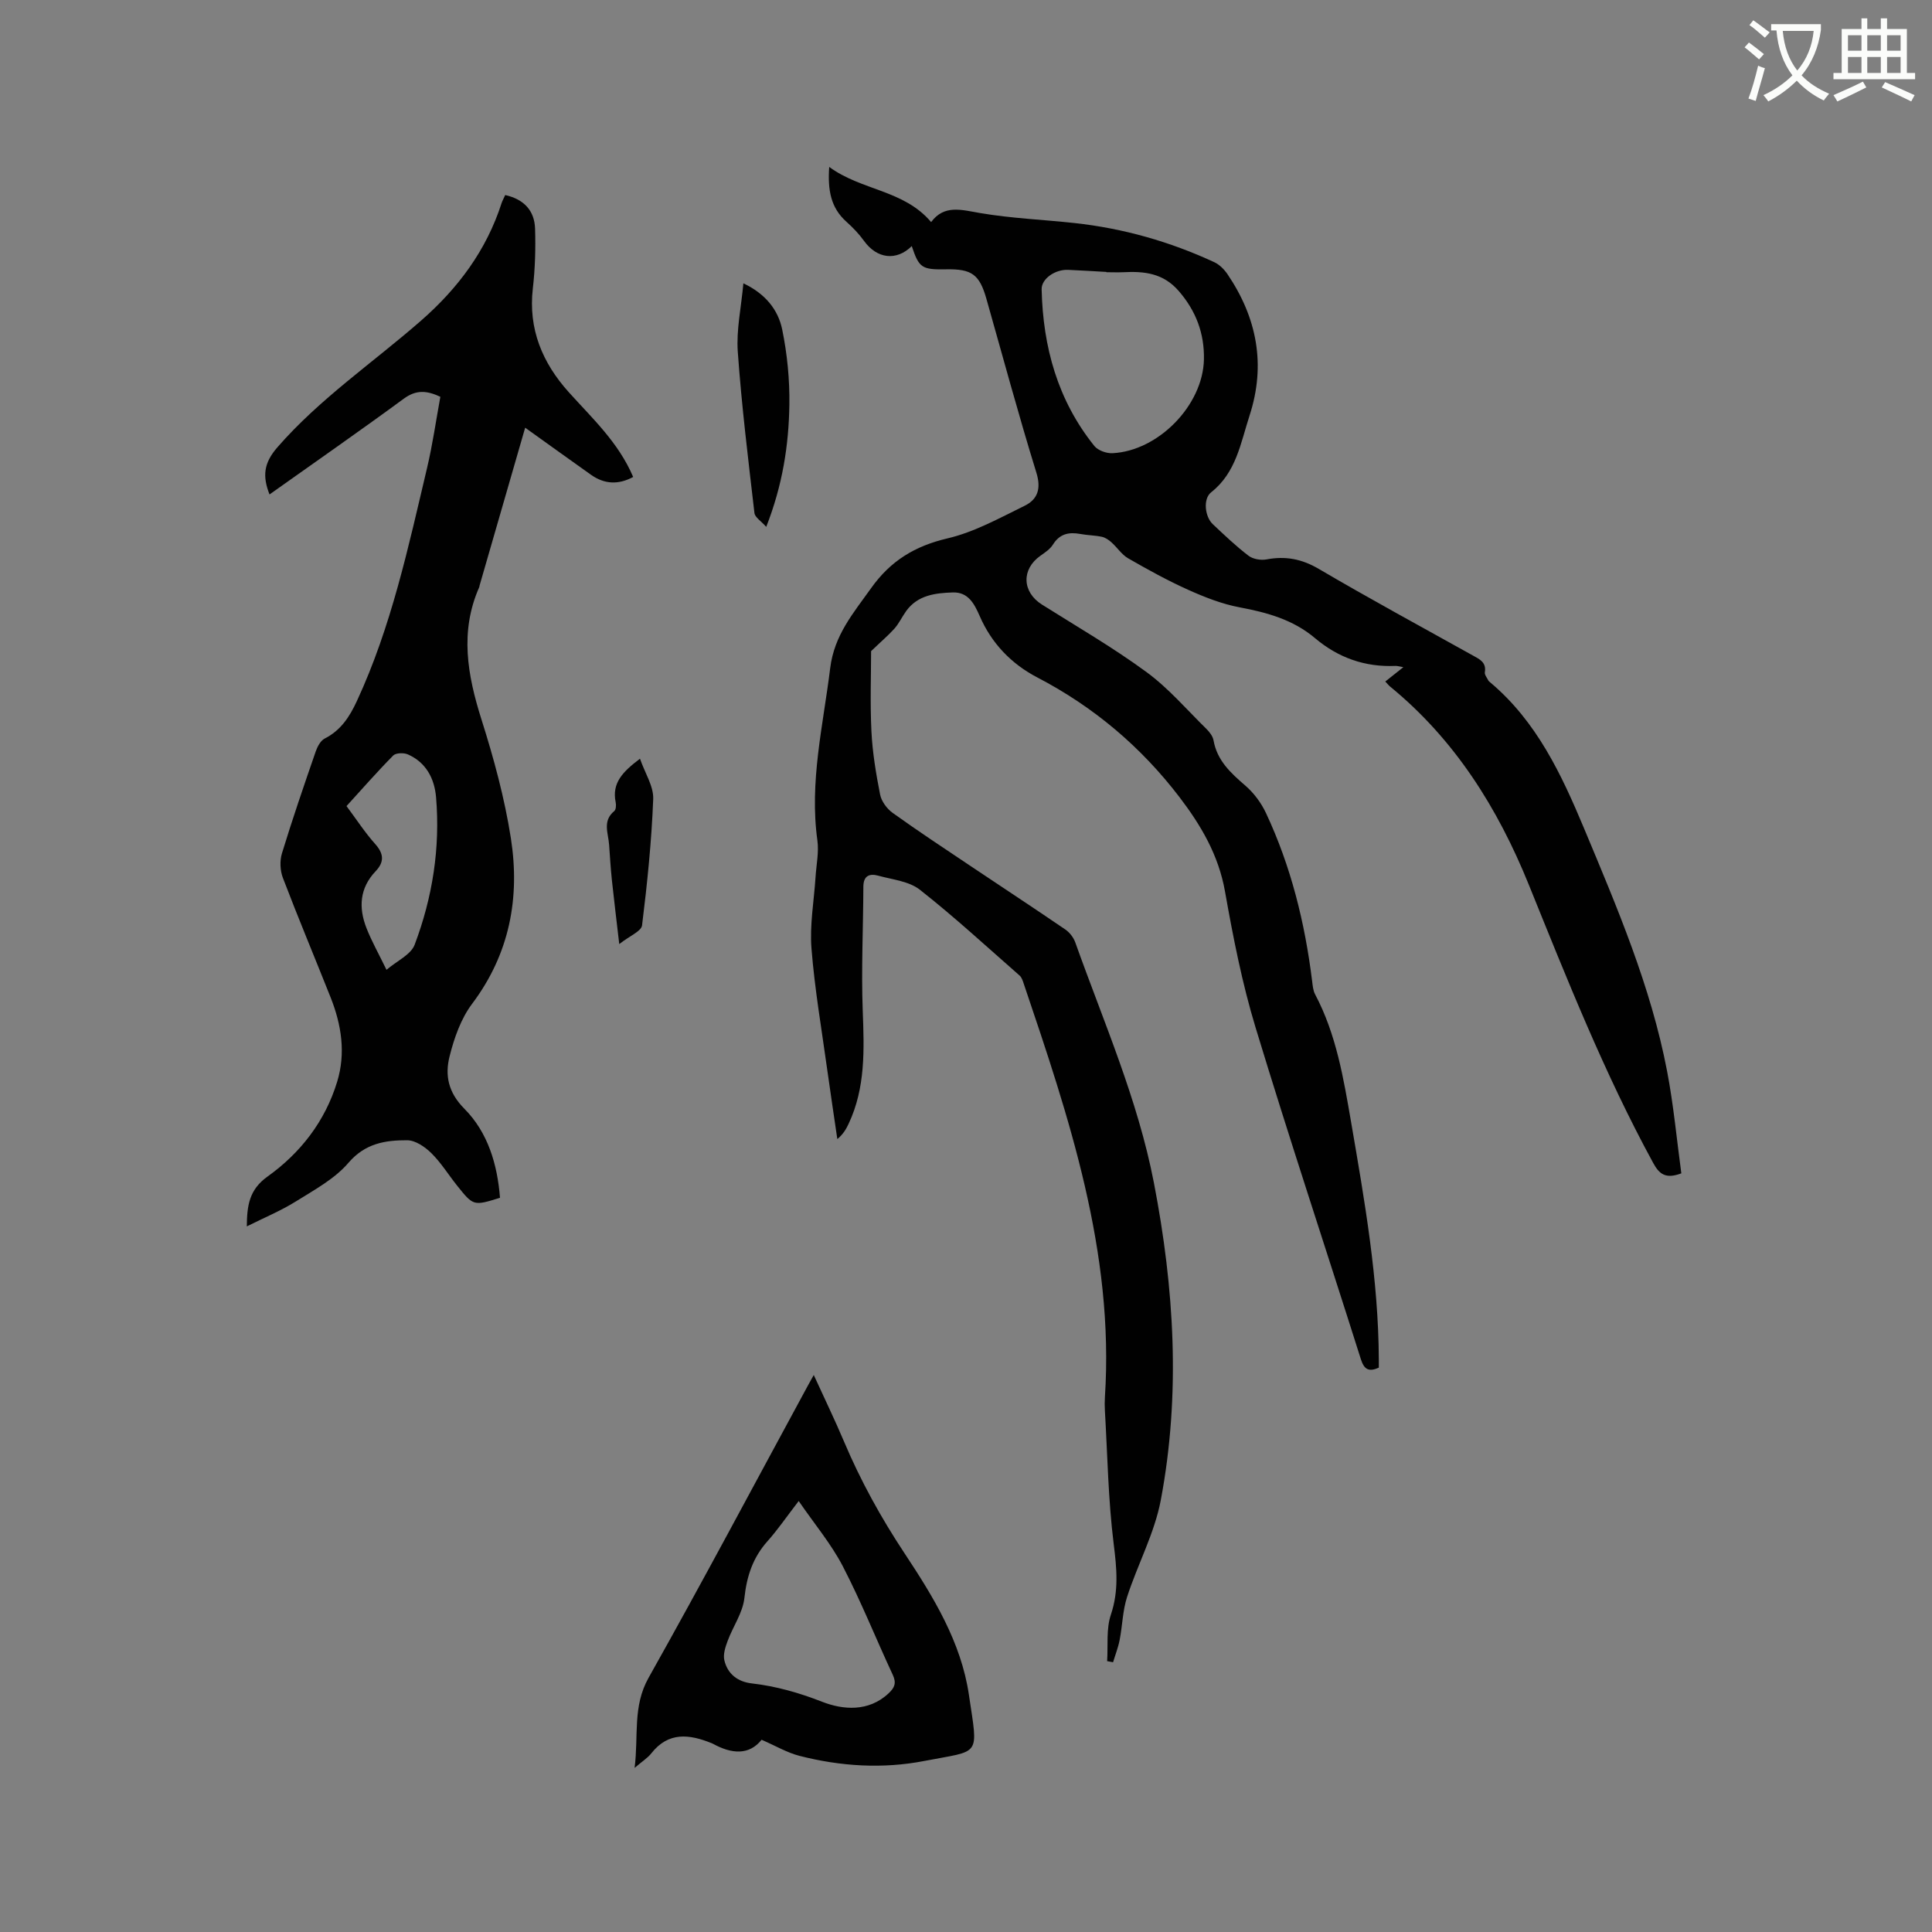
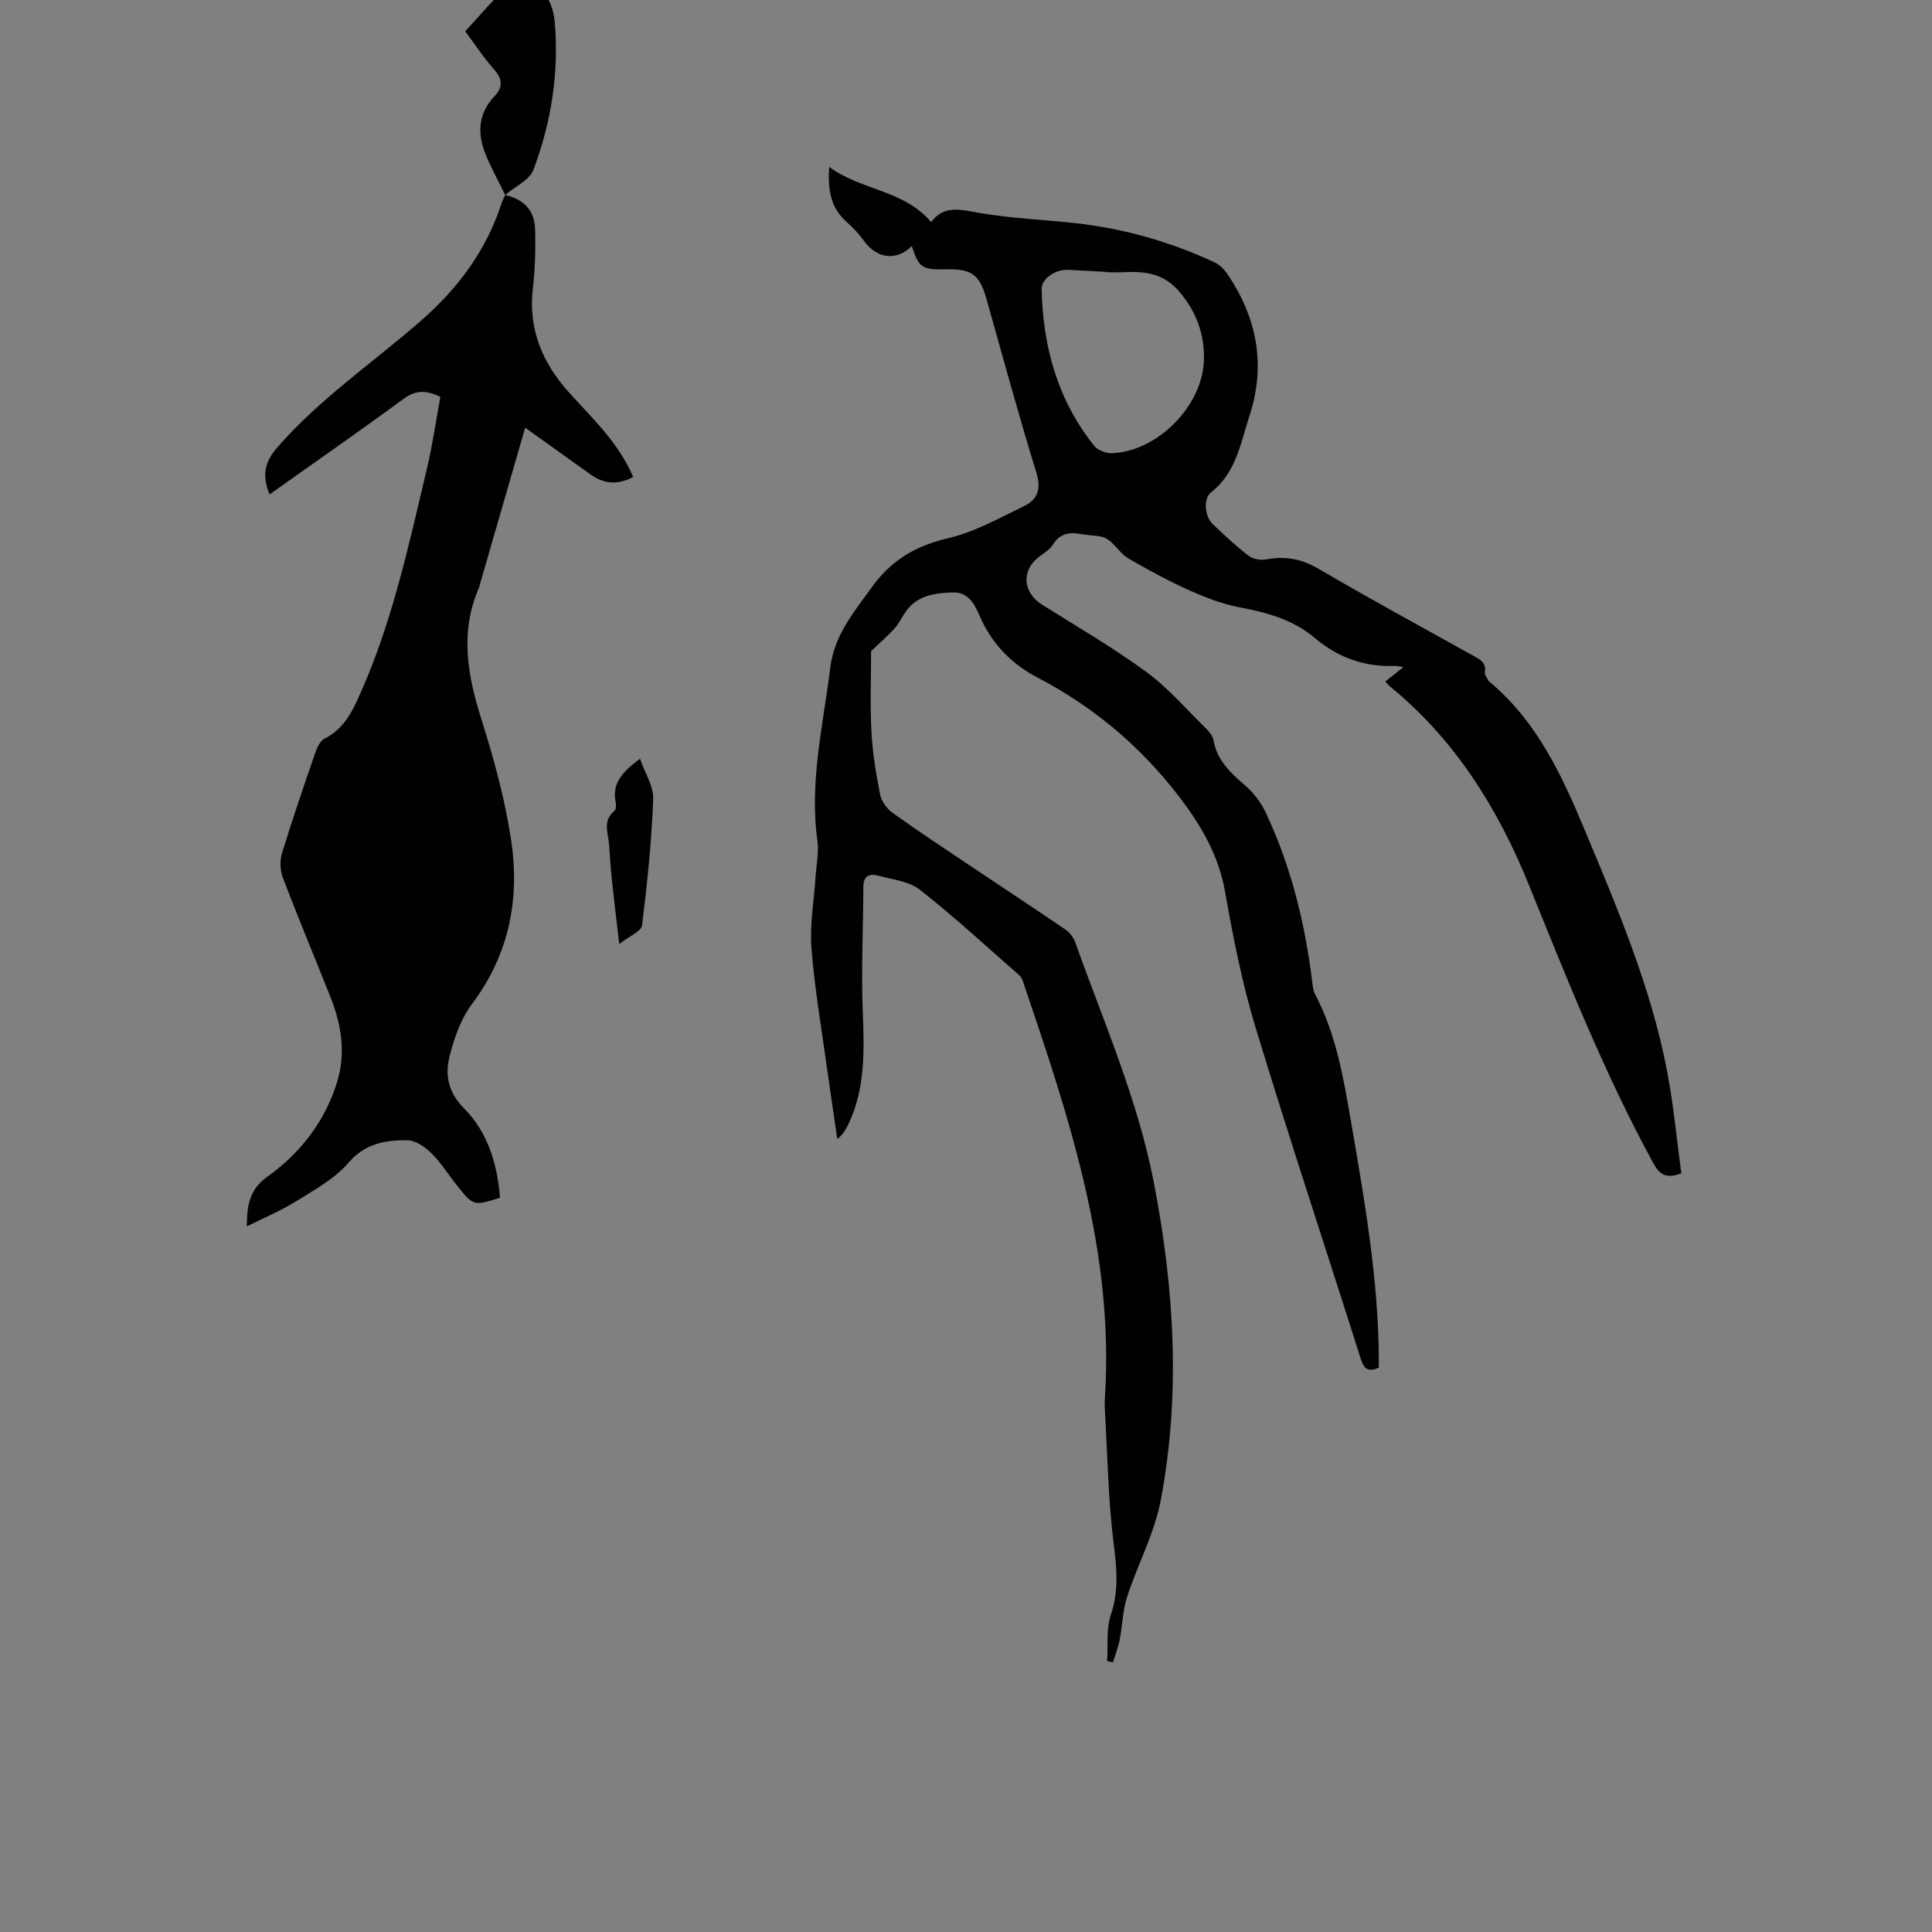
<svg xmlns="http://www.w3.org/2000/svg" enable-background="new 0 0 400 400" viewBox="0 0 400 400">
  <rect x="0" y="0" width="400" height="400" fill="#808080" stroke="none" />
-   <path d="m362.1 8.8c1.1.8 2.1 1.6 3.1 2.4l-1 1.1c-1.3-1.1-2.3-2-3-2.5zm1.9 4.8c.5.2.9.4 1.4.5-.6 2.3-1.3 4.5-1.9 6.8l-1.5-.5c.8-2.1 1.4-4.3 2-6.8zm-1-9.4c1.3.9 2.4 1.8 3.4 2.5l-1 1.1c-1.4-1.2-2.4-2.1-3.2-2.6zm3.7 2.2v-1.4h10.3v1.2c-.5 3.6-1.8 6.8-4 9.4 1.5 1.6 3.4 2.8 5.7 3.8-.3.4-.7.8-1.1 1.4-2.3-1.1-4.1-2.5-5.6-4.1-1.6 1.6-3.6 3.1-5.9 4.3-.3-.5-.7-.9-1-1.3 2.4-1.1 4.4-2.5 6-4.1-1.9-2.5-3-5.6-3.3-9.3h-1.1zm8.8 0h-6.4c.3 3.3 1.3 6 3 8.2 2-2.3 3.1-5.1 3.4-8.2z" fill="#fbfcfa" />
-   <path d="m385.3 3.8h1.3v2.2h2.8v-2.2h1.3v2.2h4.1v9.1h1.7v1.3h-16.9v-1.3h1.7v-9.1h4.1v-2.2zm.4 13.1.7 1.2c-1.8.9-3.8 1.9-6 2.9-.2-.4-.5-.8-.8-1.3 2.3-1 4.3-1.9 6.1-2.8zm-3.1-6.4h2.8v-3.2h-2.8zm0 4.6h2.8v-3.3h-2.8zm4-4.6h2.8v-3.2h-2.8zm0 4.6h2.8v-3.3h-2.8zm3.7 1.9c2.1.9 4.1 1.8 6.1 2.7l-.7 1.3c-2.2-1.1-4.2-2-6.1-2.9zm3.2-9.7h-2.8v3.2h2.8zm-2.8 7.8h2.8v-3.3h-2.8z" fill="#fbfcfa" />
  <g fill="#010101">
    <path d="m180.35 134.81c0 4.84-.22 10.75.07 16.63.22 4.38.95 8.77 1.8 13.08.28 1.4 1.42 2.94 2.61 3.79 5.24 3.76 10.62 7.31 15.98 10.9 6.58 4.41 13.21 8.76 19.75 13.23.9.61 1.71 1.67 2.07 2.69 5.86 16.44 12.93 32.46 16.27 49.74 4.22 21.84 5.57 43.78 1.43 65.71-1.3 6.88-4.8 13.31-6.98 20.05-.92 2.84-.96 5.95-1.54 8.91-.3 1.56-.9 3.07-1.36 4.61-.41-.08-.82-.16-1.23-.23.21-3.23-.22-6.67.78-9.63 1.66-4.95 1.21-9.58.58-14.61-1.14-9.12-1.28-18.37-1.82-27.57-.06-.95-.06-1.91 0-2.86 1.96-30.02-7.41-57.82-16.81-85.6-.2-.59-.41-1.29-.85-1.67-6.83-5.99-13.52-12.16-20.65-17.77-2.25-1.77-5.68-2.1-8.62-2.91-1.77-.49-3.07-.03-3.08 2.28-.03 8.56-.45 17.14-.13 25.68.3 8.01.6 15.9-2.91 23.38-.52 1.11-1.13 2.19-2.35 3.19-.69-4.74-1.41-9.47-2.07-14.22-1.16-8.4-2.61-16.77-3.28-25.21-.39-4.89.52-9.88.84-14.82.16-2.53.72-5.13.38-7.59-1.68-12.1 1.19-23.78 2.65-35.64.84-6.87 4.79-11.4 8.46-16.56 4.04-5.69 9.07-8.74 15.85-10.33 5.54-1.3 10.75-4.2 15.94-6.74 2.68-1.31 3.48-3.51 2.44-6.86-3.69-11.93-6.94-24-10.35-36.01-1.43-5.02-3.02-6.19-8.31-6.09-5.07.09-5.63-.28-7.14-4.81-3.17 3.14-7.21 2.64-9.88-1.07-1.04-1.45-2.31-2.77-3.64-3.96-3.24-2.89-3.91-6.54-3.57-11.36 6.7 4.93 15.43 4.71 21.1 11.42 2.72-3.67 6.28-2.53 10.15-1.87 6.45 1.1 13.04 1.36 19.55 2.07 10.08 1.1 19.73 3.84 28.92 8.1 1.06.49 2.04 1.47 2.72 2.46 6.13 9.04 8.01 18.78 4.58 29.32-1.85 5.68-2.75 11.77-7.95 15.87-1.71 1.34-1.31 5.04.35 6.6 2.39 2.25 4.78 4.53 7.38 6.52.92.71 2.55.99 3.73.77 3.92-.74 7.3-.11 10.84 1.97 10.5 6.17 21.21 11.97 31.85 17.9 1.42.79 2.87 1.41 2.52 3.5-.08.51.44 1.12.71 1.67.09.18.28.32.44.45 9.55 8.05 14.67 18.92 19.36 30.12 6.86 16.42 13.87 32.79 17.23 50.38 1.34 7.02 2 14.18 2.94 21.12-3.26 1.22-4.57.16-5.84-2.18-10.11-18.55-17.86-38.13-25.77-57.66-6.41-15.81-15.29-29.99-28.69-40.95-.31-.26-.56-.59-.99-1.04 1.18-.94 2.27-1.8 3.74-2.97-.88-.15-1.27-.28-1.64-.26-6.3.27-11.83-1.68-16.64-5.74-4.52-3.83-9.92-5.32-15.63-6.39-3.67-.69-7.26-2.11-10.69-3.65-4.24-1.91-8.33-4.17-12.37-6.49-1.34-.77-2.27-2.25-3.46-3.31-.57-.51-1.27-1-1.99-1.15-1.44-.31-2.95-.31-4.41-.58-2.38-.44-4.31-.08-5.72 2.19-.59.95-1.65 1.64-2.59 2.31-3.98 2.81-3.81 7.51.33 10.12 7.26 4.57 14.71 8.89 21.61 13.95 4.56 3.34 8.34 7.77 12.41 11.77.66.65 1.34 1.52 1.49 2.39.74 4.18 3.55 6.74 6.57 9.35 1.77 1.53 3.3 3.58 4.29 5.7 5.17 11.02 8.06 22.71 9.55 34.77.12.93.19 1.95.62 2.76 4.39 8.29 5.88 17.37 7.45 26.45 2.8 16.3 5.67 32.58 5.74 49.2v1.64c-2.03.9-3.02.44-3.71-1.73-7.25-22.91-14.83-45.71-21.81-68.7-2.79-9.19-4.65-18.71-6.33-28.18-1.33-7.51-4.97-13.68-9.42-19.51-7.96-10.42-17.76-18.7-29.43-24.78-5.41-2.82-9.49-7.08-11.94-12.73-1.11-2.55-2.4-4.98-5.56-4.87-3.59.12-7.22.53-9.62 3.8-.87 1.2-1.5 2.59-2.47 3.69-1.31 1.45-2.85 2.76-4.83 4.66zm48.73-78.45c0-.02 0-.04 0-.06-2.64-.15-5.28-.31-7.92-.43-2.7-.13-5.55 1.85-5.5 4.02.27 11.93 3.32 22.99 10.91 32.44.75.93 2.5 1.56 3.75 1.5 9.52-.47 18.74-9.94 18.94-19.41.11-5.37-1.63-10.05-5.24-14.2-3.19-3.67-7.12-4.09-11.45-3.86-1.16.05-2.33 0-3.49 0z" />
-     <path d="m104.6 40.38c3.96.9 6.06 3.29 6.18 6.95.13 4.12.01 8.28-.46 12.37-.98 8.42 1.99 15.44 7.43 21.49 4.88 5.43 10.3 10.41 13.34 17.56-3.02 1.63-5.92 1.54-8.74-.46-4.38-3.1-8.74-6.25-13.62-9.74-3.18 11.01-6.31 21.84-9.44 32.68-.03.1-.02.22-.06.31-4.08 9.21-2.46 18.21.45 27.41 2.55 8.04 4.79 16.28 6.09 24.59 1.92 12.32-.24 23.93-8.02 34.28-2.32 3.08-3.72 7.09-4.67 10.89-.98 3.89-.31 7.44 3.06 10.84 4.88 4.91 6.84 11.53 7.38 18.44-5.49 1.7-5.5 1.71-8.89-2.53-1.79-2.24-3.31-4.73-5.33-6.72-1.31-1.29-3.3-2.66-5-2.66-4.51-.02-8.69.62-12.15 4.66-2.86 3.34-7.06 5.61-10.89 8-3.11 1.94-6.55 3.36-10.16 5.17.04-4.31.48-7.6 4.29-10.32 6.84-4.89 11.93-11.46 14.42-19.64 1.8-5.9.89-11.77-1.35-17.42-3.28-8.26-6.72-16.46-9.89-24.77-.58-1.51-.67-3.53-.2-5.07 2.16-7.08 4.57-14.09 6.99-21.09.35-1.01 1-2.25 1.86-2.69 3.35-1.7 5.16-4.51 6.67-7.77 7.14-15.4 10.65-31.89 14.53-48.26 1.14-4.82 1.84-9.75 2.75-14.73-2.85-1.33-5.02-1.47-7.55.38-9.12 6.7-18.42 13.16-27.82 19.84-1.48-3.8-1.22-6.48 1.63-9.76 8.79-10.09 19.81-17.54 29.76-26.24 7.66-6.7 13.52-14.56 16.66-24.32.16-.49.43-.95.75-1.67zm-24.58 160.41c2.16-1.85 5.05-3.13 5.83-5.2 3.7-9.8 5.32-20.05 4.43-30.55-.33-3.84-2.06-7.19-5.84-8.85-.84-.37-2.47-.33-3.03.23-3.32 3.36-6.44 6.93-9.67 10.47 2.09 2.8 3.82 5.48 5.93 7.84 1.82 2.03 1.92 3.74.09 5.66-3.31 3.48-3.54 7.53-1.89 11.75 1.08 2.75 2.54 5.33 4.15 8.65z" />
-     <path d="m168.48 284.68c2.27 4.97 4.39 9.34 6.28 13.81 3.43 8.11 7.64 15.74 12.52 23.11 5.96 9 11.71 18.36 13.32 29.28 1.93 13.04 2.56 11.42-9.24 13.71-8.61 1.67-17.33 1.12-25.84-1.06-2.57-.66-4.95-2.08-7.84-3.33-2.61 3.27-6.24 2.93-10.05.84-.09-.05-.19-.09-.29-.13-4.61-1.87-8.95-2.42-12.51 2.12-.76.96-1.87 1.64-3.44 2.99.84-6.69-.45-12.7 2.89-18.65 11.26-20.03 22.03-40.33 33-60.53.3-.56.61-1.11 1.2-2.16zm-3.12 26.09c-2.67 3.48-4.41 6.03-6.45 8.31-3.03 3.39-4.3 7.23-4.79 11.76-.33 3.06-2.37 5.91-3.48 8.92-.47 1.26-.96 2.78-.67 3.99.67 2.83 2.75 4.44 5.67 4.78 5.05.58 9.78 1.93 14.59 3.81 4.24 1.65 9.58 2.17 13.76-1.77 1.25-1.17 1.63-2.14.85-3.81-3.49-7.48-6.55-15.17-10.35-22.49-2.39-4.6-5.81-8.67-9.13-13.5z" />
-     <path d="m158.64 109.08c-1.08-1.22-2.33-1.97-2.44-2.86-1.29-11.12-2.66-22.24-3.45-33.4-.32-4.54.71-9.17 1.16-14.16 4.58 2.17 7.19 5.49 8.03 9.53 1.05 5.11 1.57 10.44 1.49 15.66-.13 8.35-1.41 16.6-4.79 25.23z" />
+     <path d="m104.6 40.38c3.96.9 6.06 3.29 6.18 6.95.13 4.12.01 8.28-.46 12.37-.98 8.42 1.99 15.44 7.43 21.49 4.88 5.43 10.3 10.41 13.34 17.56-3.02 1.63-5.92 1.54-8.74-.46-4.38-3.1-8.74-6.25-13.62-9.74-3.18 11.01-6.31 21.84-9.44 32.68-.03.1-.02.22-.06.31-4.08 9.21-2.46 18.21.45 27.41 2.55 8.04 4.79 16.28 6.09 24.59 1.92 12.32-.24 23.93-8.02 34.28-2.32 3.08-3.72 7.09-4.67 10.89-.98 3.89-.31 7.44 3.06 10.84 4.88 4.91 6.84 11.53 7.38 18.44-5.49 1.7-5.5 1.71-8.89-2.53-1.79-2.24-3.31-4.73-5.33-6.72-1.31-1.29-3.3-2.66-5-2.66-4.51-.02-8.69.62-12.15 4.66-2.86 3.34-7.06 5.61-10.89 8-3.11 1.94-6.55 3.36-10.16 5.17.04-4.31.48-7.6 4.29-10.32 6.84-4.89 11.93-11.46 14.42-19.64 1.8-5.9.89-11.77-1.35-17.42-3.28-8.26-6.72-16.46-9.89-24.77-.58-1.51-.67-3.53-.2-5.07 2.16-7.08 4.57-14.09 6.99-21.09.35-1.01 1-2.25 1.86-2.69 3.35-1.7 5.16-4.51 6.67-7.77 7.14-15.4 10.65-31.89 14.53-48.26 1.14-4.82 1.84-9.75 2.75-14.73-2.85-1.33-5.02-1.47-7.55.38-9.12 6.7-18.42 13.16-27.82 19.84-1.48-3.8-1.22-6.48 1.63-9.76 8.79-10.09 19.81-17.54 29.76-26.24 7.66-6.7 13.52-14.56 16.66-24.32.16-.49.43-.95.75-1.67zc2.16-1.85 5.05-3.13 5.83-5.2 3.7-9.8 5.32-20.05 4.43-30.55-.33-3.84-2.06-7.19-5.84-8.85-.84-.37-2.47-.33-3.03.23-3.32 3.36-6.44 6.93-9.67 10.47 2.09 2.8 3.82 5.48 5.93 7.84 1.82 2.03 1.92 3.74.09 5.66-3.31 3.48-3.54 7.53-1.89 11.75 1.08 2.75 2.54 5.33 4.15 8.65z" />
    <path d="m128.21 195.46c-.6-5.18-1.1-9.23-1.53-13.28-.25-2.42-.4-4.84-.57-7.27-.16-2.4-1.43-4.94 1.07-6.99.36-.3.41-1.24.29-1.82-.83-4 1.47-6.33 5.03-9.02 1.04 3 2.84 5.71 2.74 8.35-.34 8.74-1.23 17.47-2.31 26.16-.15 1.22-2.55 2.16-4.72 3.87z" />
  </g>
</svg>